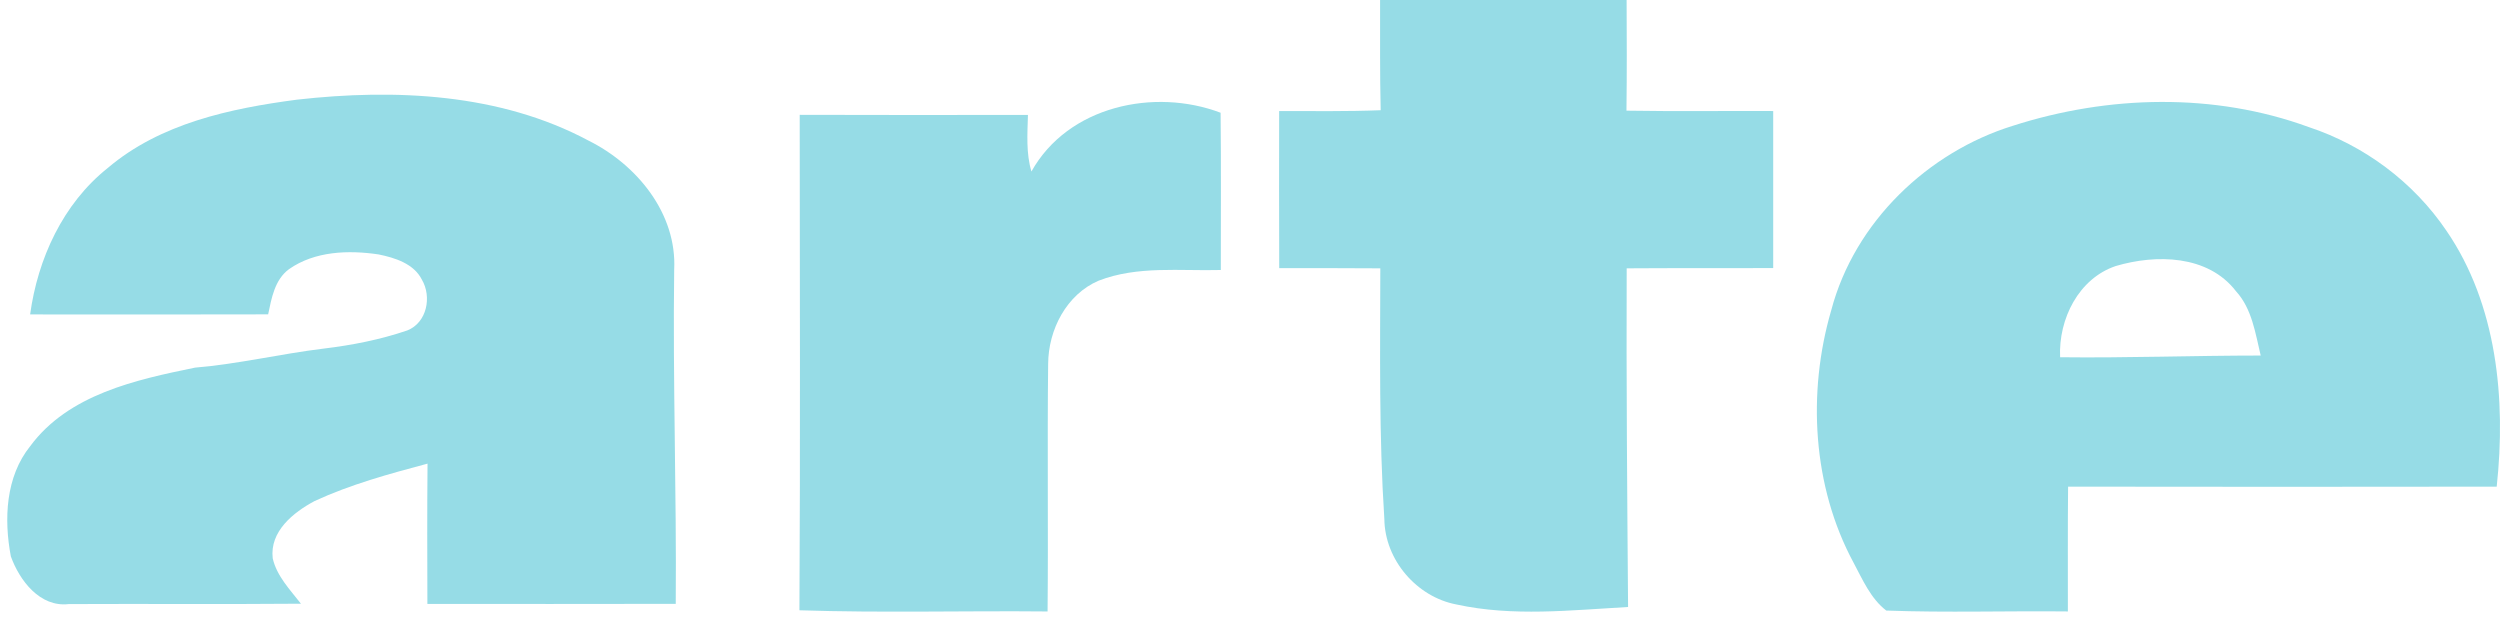
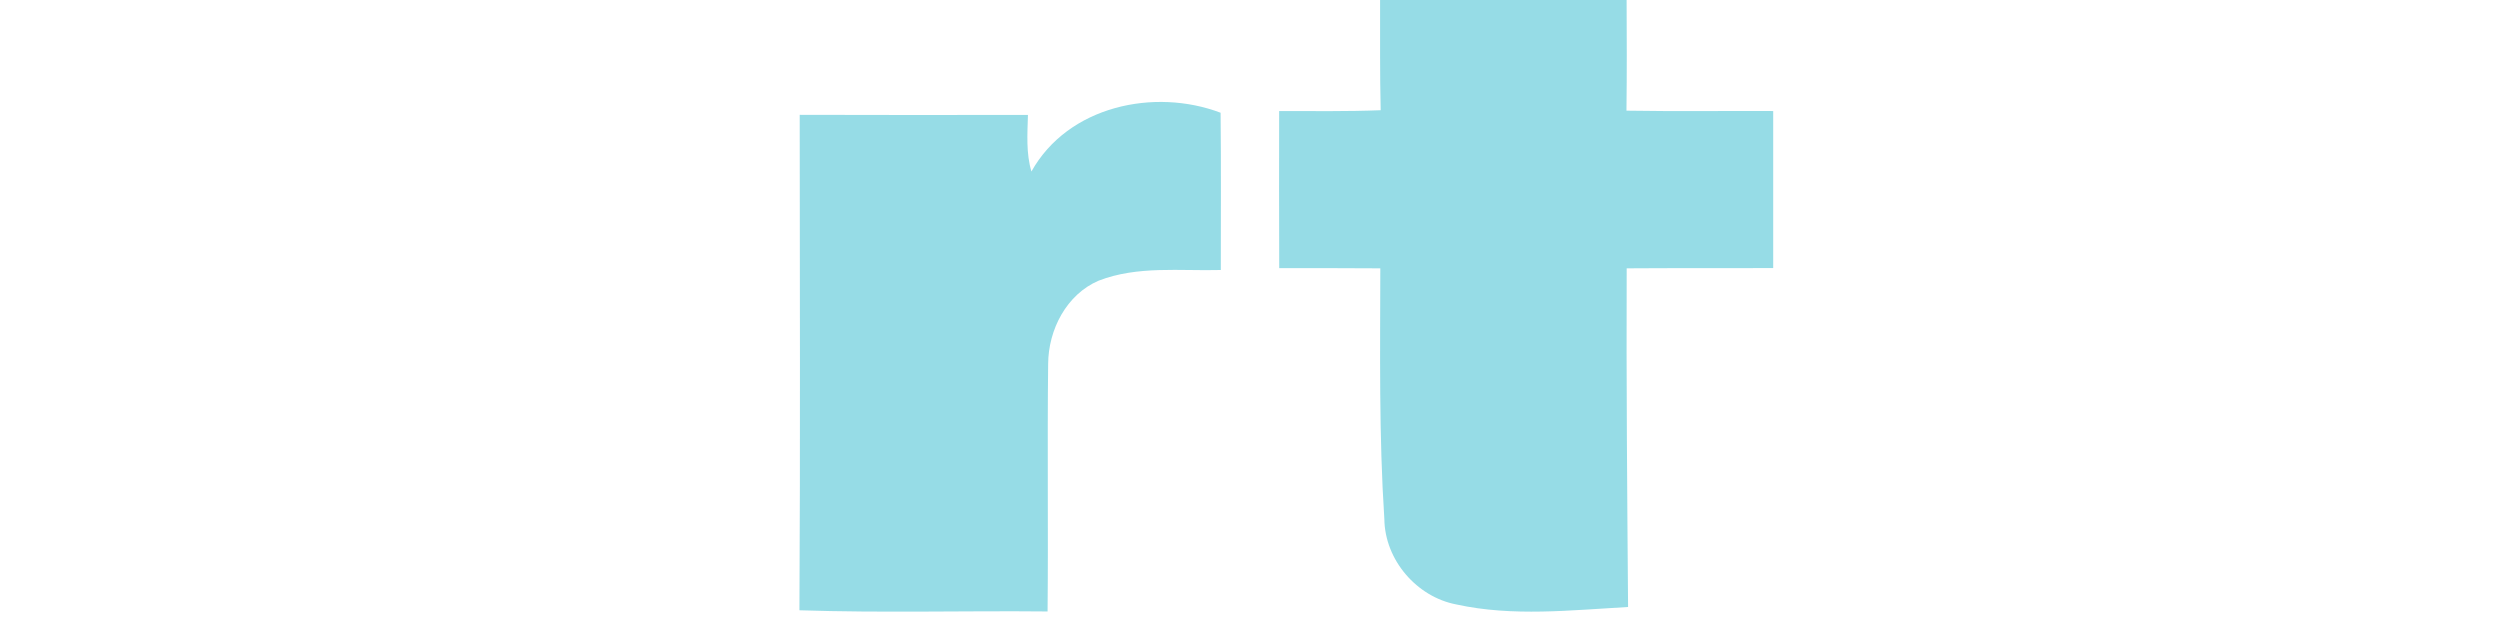
<svg xmlns="http://www.w3.org/2000/svg" width="135px" height="34px" viewBox="0 0 135 34" version="1.1">
  <title>logo_arte</title>
  <desc>Created with Sketch.</desc>
  <g id="logo_arte" stroke="none" stroke-width="1" fill="none" fill-rule="evenodd">
    <g id="Arte_Logo_2017" transform="translate(67.5, 16.514) rotate(-270) translate(-67.5, -16.514) translate(50.986, -50.986)" fill="#96DCE6">
      <path d="M2.84016644e-15,60.475 L2.84016644e-15,47.163 C1.991,47.151 3.981,47.147 5.976,47.171 C6.02,44.532 5.984,41.89 5.996,39.247 C8.822,39.243 11.648,39.243 14.474,39.247 C14.49,41.886 14.47,44.524 14.49,47.159 C20.585,47.183 26.681,47.131 32.777,47.084 C32.949,50.166 33.308,53.303 32.641,56.353 C32.237,58.489 30.247,60.218 28.032,60.245 C23.527,60.538 19.007,60.471 14.49,60.463 C14.478,62.283 14.478,64.103 14.478,65.922 C11.652,65.934 8.826,65.93 5.996,65.926 C5.996,64.099 6.024,62.271 5.952,60.443 C3.969,60.491 1.983,60.471 2.84016644e-15,60.475 Z" id="path6" />
-       <path d="M5.382,118.966 C4.784,113.671 5.035,108.002 7.594,103.218 C8.893,100.607 11.527,98.438 14.572,98.594 C20.585,98.673 26.595,98.462 32.608,98.51 C32.62,102.983 32.612,107.452 32.612,111.921 C30.09,111.929 27.563,111.937 25.036,111.913 C25.59,113.982 26.156,116.067 27.057,118.013 C27.671,119.161 28.695,120.445 30.153,120.273 C31.118,120.05 31.843,119.336 32.6,118.75 C32.636,122.932 32.6,127.11 32.62,131.288 C32.803,132.843 31.349,133.943 30.046,134.414 C28.041,134.793 25.746,134.701 24.088,133.365 C21.298,131.3 20.509,127.672 19.852,124.467 C19.657,122.131 19.107,119.847 18.824,117.522 C18.64,115.992 18.342,114.469 17.843,113.006 C17.421,111.941 16.022,111.674 15.098,112.22 C14.237,112.655 13.918,113.675 13.739,114.556 C13.496,116.183 13.559,118.005 14.536,119.396 C15.106,120.166 16.102,120.337 16.975,120.52 C16.987,124.806 16.983,129.092 16.979,133.373 C13.97,132.963 10.997,131.599 9.076,129.187 C6.661,126.349 5.856,122.562 5.382,118.966 Z" id="path8" />
      <path d="M9.262,79.303 C5.716,77.323 4.734,72.658 6.088,69.088 C8.922,69.056 11.751,69.076 14.58,69.076 C14.64,71.275 14.34,73.569 15.157,75.674 C15.895,77.402 17.798,78.392 19.658,78.4 C24.11,78.451 28.567,78.388 33.019,78.431 C32.975,82.896 33.103,87.366 32.955,91.831 C24.038,91.78 15.117,91.812 6.201,91.816 C6.217,87.708 6.209,83.599 6.205,79.491 C7.227,79.519 8.272,79.597 9.262,79.303 Z" id="path10" />
-       <path d="M6.792,26.304 C5.138,21.152 4.99,15.438 6.864,10.321 C7.852,7.34 9.818,4.681 12.464,2.889 C16.437,0.167 21.563,-0.334 26.279,0.178 C26.291,7.892 26.291,15.61 26.279,23.323 C28.523,23.347 30.771,23.331 33.018,23.335 C32.982,26.605 33.091,29.879 32.97,33.142 C32.32,33.987 31.293,34.421 30.373,34.914 C26.267,37.124 21.214,37.413 16.758,36.114 C11.966,34.847 8.209,30.877 6.792,26.304 Z M14.366,20.75 C15.036,22.744 17.216,23.848 19.291,23.754 C19.335,20.139 19.199,16.533 19.199,12.922 C17.991,13.212 16.674,13.392 15.727,14.256 C13.752,15.774 13.724,18.586 14.366,20.75 Z" id="path12" fill-rule="nonzero" />
    </g>
  </g>
</svg>